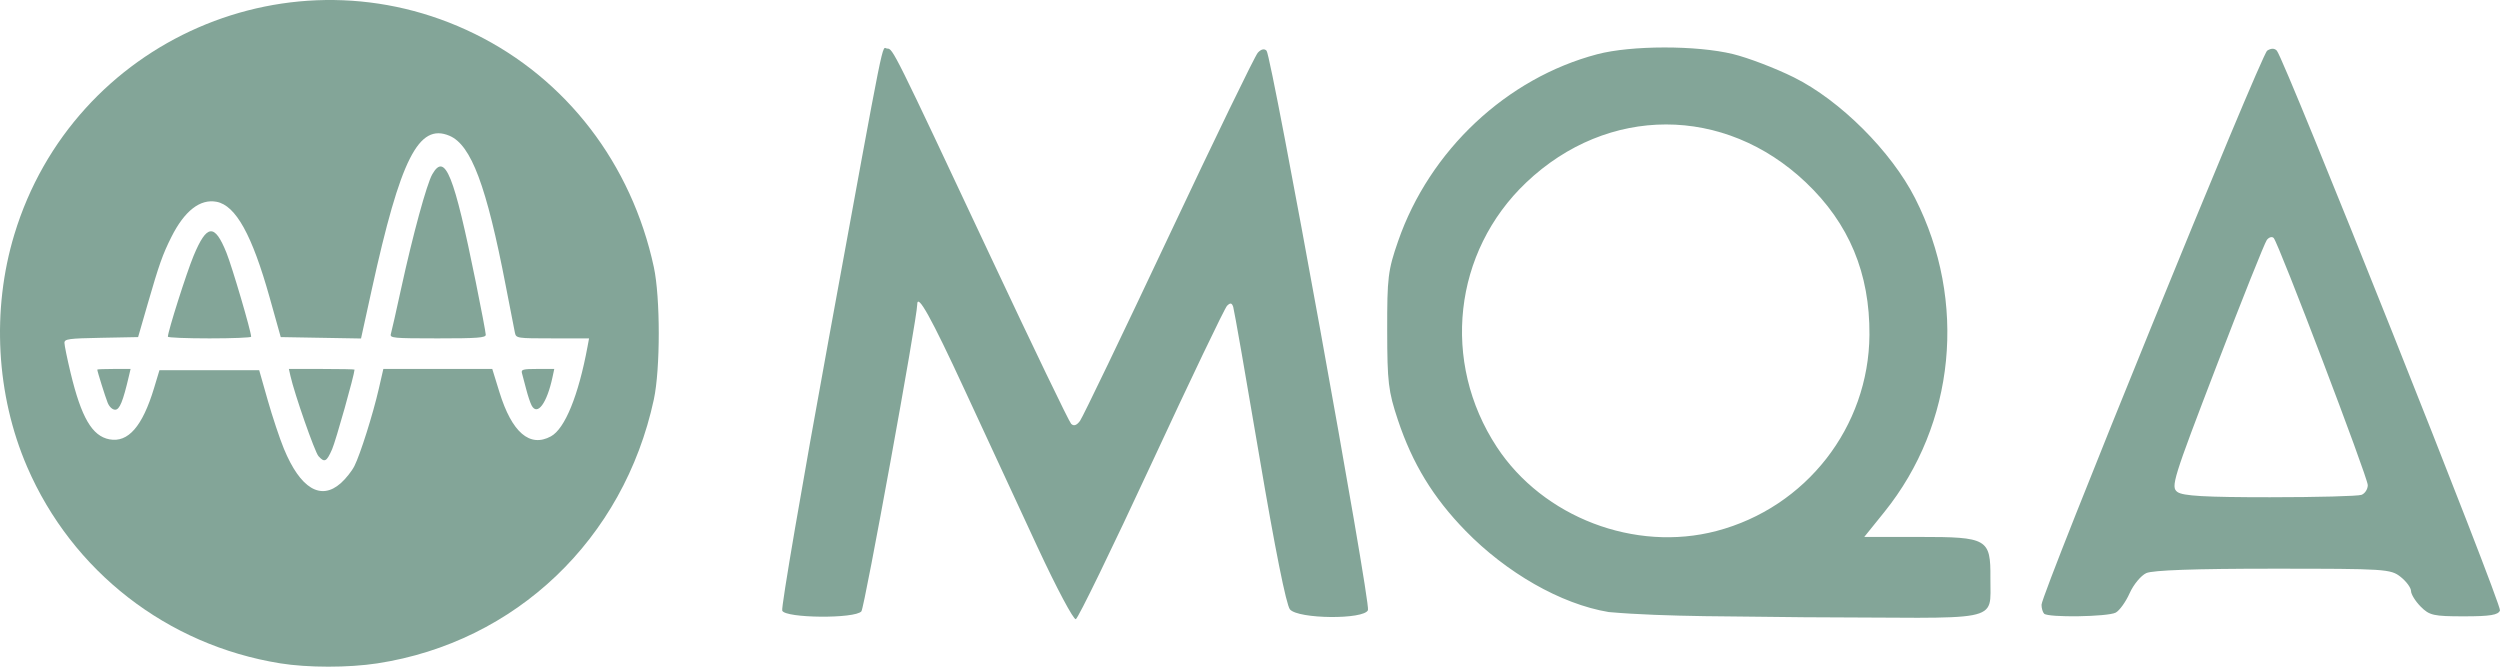
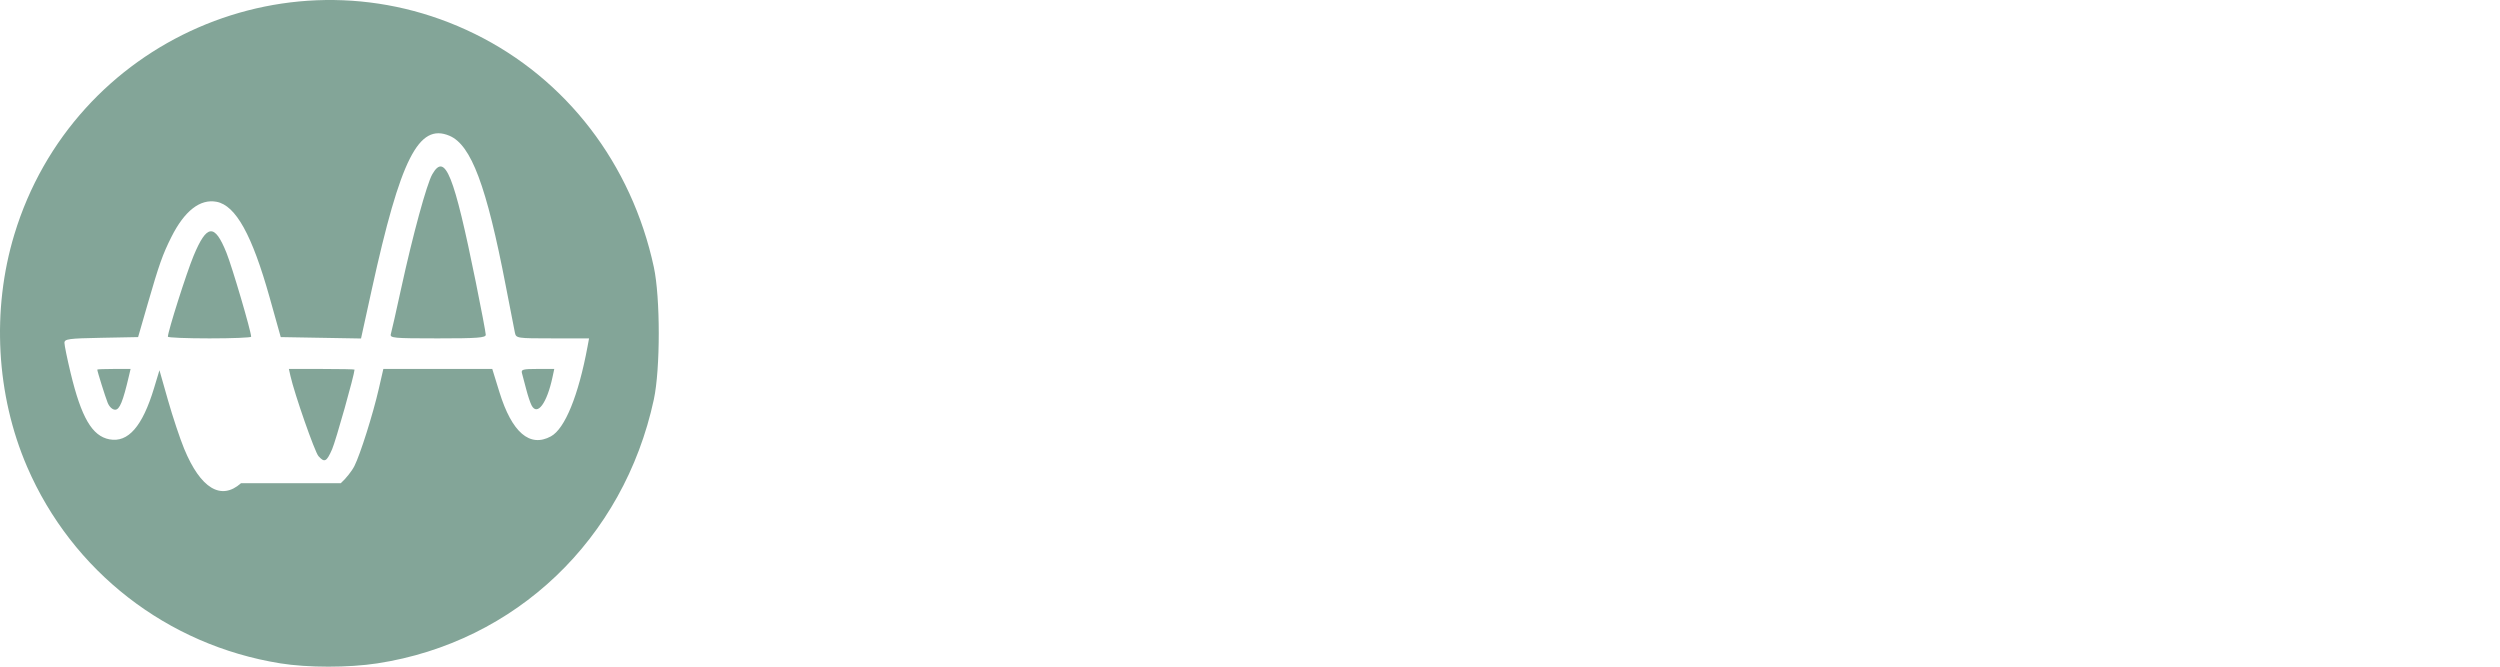
<svg xmlns="http://www.w3.org/2000/svg" xmlns:ns1="http://sodipodi.sourceforge.net/DTD/sodipodi-0.dtd" xmlns:ns2="http://www.inkscape.org/namespaces/inkscape" version="1.1" id="svg795" width="450" height="120" viewBox="0 0 450 120" ns1:docname="mqa_logo_dark.svg" ns2:version="1.2.1 (9c6d41e410, 2022-07-14, custom)">
  <defs id="defs799" />
  <ns1:namedview id="namedview797" pagecolor="#ffffff" bordercolor="#666666" borderopacity="1.0" ns2:showpageshadow="2" ns2:pageopacity="0.0" ns2:pagecheckerboard="0" ns2:deskcolor="#d1d1d1" showgrid="false" ns2:zoom="0.58393985" ns2:cx="158.40673" ns2:cy="149.8442" ns2:window-width="1354" ns2:window-height="736" ns2:window-x="0" ns2:window-y="0" ns2:window-maximized="1" ns2:current-layer="g801" showguides="true">
    <ns1:guide position="164.91,-197.984" orientation="0,-1" id="guide11698" ns2:locked="false" />
  </ns1:namedview>
  <g ns2:groupmode="layer" ns2:label="Image" id="g801">
    <g id="g11702" transform="translate(-3.804,-97.69)" style="fill:#83a598">
-       <path id="path10234" style="fill:#83a598;fill-opacity:1;stroke-width:0.711" d="m 190.632,196.327 c -3.342,-7.187 -9.271,-19.978 -13.175,-28.425 -6.041,-13.07 -8.554,-17.589 -8.554,-15.381 0,2.4 -9.484,54.524 -10.045,55.206 -1.12,1.363 -13.729,1.253 -14.252,-0.124 -0.215,-0.565 3.572,-22.675 8.415,-49.133 10.47,-57.197 9.43,-52.036 10.484,-52.036 1.019,0 1.077,0.117 18.643,37.52 7.569,16.116 14.074,29.623 14.458,30.016 0.463,0.475 1,0.299 1.601,-0.522 0.497,-0.68 7.688,-15.634 15.979,-33.232 8.291,-17.598 15.502,-32.464 16.025,-33.037 0.596,-0.653 1.184,-0.786 1.576,-0.357 0.924,1.01 18.756,99.362 18.254,100.683 -0.659,1.735 -12.565,1.629 -14.045,-0.125 -0.664,-0.787 -2.693,-10.922 -5.472,-27.336 -2.429,-14.347 -4.561,-26.541 -4.738,-27.098 -0.237,-0.748 -0.529,-0.803 -1.114,-0.212 -0.436,0.44 -6.572,13.257 -13.635,28.48 -7.063,15.224 -13.176,27.792 -13.585,27.929 -0.408,0.138 -3.477,-5.63 -6.819,-12.817 z m 102.746,11.533 c -8.679,-1.435 -18.484,-7.146 -25.766,-14.613 -5.841,-5.989 -9.579,-12.116 -12.197,-19.992 -1.711,-5.145 -1.903,-6.754 -1.917,-16.08 -0.015,-9.536 0.142,-10.819 1.966,-16.08 5.664,-16.338 19.526,-29.347 35.853,-33.645 6.108,-1.608 17.867,-1.623 24.412,-0.031 2.724,0.662 7.66,2.549 10.968,4.192 8.332,4.139 17.539,13.322 21.83,21.775 9.413,18.54 7.242,40.612 -5.556,56.485 l -3.601,4.467 h 9.938 c 12.227,0 12.823,0.314 12.769,7.393 -0.064,8.348 2.577,7.129 -33.497,7.063 -11.181,-0.187 -24.883,-0.022 -35.2,-0.934 z m 19.393,-14.591 c 16.13,-4.243 27.413,-18.709 27.534,-35.303 0.081,-11.061 -3.665,-20.049 -11.432,-27.427 -14.662,-13.929 -35.685,-13.929 -50.347,0 -13.131,12.474 -15.335,32.33 -5.286,47.622 8.312,12.647 24.854,18.969 39.531,15.108 z m 58.975,14.885 c -0.259,-0.262 -0.47,-0.986 -0.468,-1.608 0.006,-2.033 39.507,-99.021 40.621,-99.739 0.706,-0.455 1.31,-0.455 1.732,0 1.367,1.474 40.55,99.766 40.169,100.767 -0.311,0.818 -1.769,1.056 -6.47,1.056 -5.5,0 -6.232,-0.164 -7.806,-1.754 -0.955,-0.965 -1.737,-2.228 -1.737,-2.807 0,-0.579 -0.839,-1.719 -1.864,-2.534 -1.791,-1.423 -2.69,-1.481 -22.963,-1.481 -14.009,0 -21.681,0.268 -22.831,0.797 -0.952,0.438 -2.298,2.066 -2.991,3.617 -0.692,1.551 -1.818,3.122 -2.501,3.491 -1.408,0.761 -12.17,0.924 -12.892,0.195 z m 57.139,-21.397 c 0.616,-0.239 1.119,-1.024 1.119,-1.746 0,-1.398 -16.04,-43.525 -16.936,-44.482 -0.292,-0.311 -0.848,-0.151 -1.236,0.357 -0.388,0.508 -4.46,10.706 -9.048,22.663 -7.859,20.48 -8.268,21.794 -7.054,22.691 0.979,0.723 4.978,0.952 16.662,0.952 8.456,0 15.878,-0.195 16.493,-0.434 z" ns1:nodetypes="ssssssssssssssssssssscsscsssssscssccssssssscssssssssssssssssssss" />
-       <path id="path922" style="fill:#83a598;fill-opacity:1;stroke-width:0.456" d="M 54.23,217.088 C 33.894,213.812 16.799,200.533 8.678,181.703 3.11,168.793 2.269,153.491 6.38,139.91 17,104.83 56.439,87.65 89.28,103.799 c 16.48,8.103 28.208,23.379 32.212,41.958 1.185,5.498 1.185,18.352 0,23.85 -5.418,25.139 -24.837,43.665 -49.778,47.491 -5.182,0.795 -12.516,0.791 -17.483,-0.008 z m 10.91,-32.418 c 0.898,-0.796 2.005,-2.189 2.46,-3.096 1.061,-2.113 3.342,-9.34 4.391,-13.917 l 0.815,-3.554 h 9.804 9.804 l 1.286,4.167 c 2.245,7.272 5.462,10.037 9.271,7.965 2.517,-1.369 4.952,-7.338 6.588,-16.145 l 0.277,-1.491 h -6.565 c -6.44,0 -6.569,-0.02 -6.785,-1.032 -0.121,-0.568 -0.857,-4.334 -1.633,-8.37 -3.475,-18.054 -6.235,-25.418 -10.143,-27.067 -5.552,-2.343 -8.813,4.107 -13.981,27.651 l -1.94,8.84 -7.225,-0.126 -7.225,-0.126 -1.993,-7.109 c -3.163,-11.281 -6.106,-16.593 -9.56,-17.247 -2.96,-0.561 -5.769,1.629 -8.132,6.338 -1.569,3.127 -2.221,4.968 -4.268,12.055 l -1.722,5.962 -6.63,0.127 c -5.924,0.113 -6.63,0.211 -6.629,0.917 3.2e-4,0.435 0.496,2.854 1.102,5.377 1.935,8.059 3.882,11.394 6.997,11.984 3.365,0.638 5.943,-2.323 8.028,-9.22 l 0.974,-3.222 h 8.977 8.977 l 1.538,5.405 c 0.846,2.973 2.154,6.898 2.906,8.723 2.951,7.16 6.641,9.399 10.236,6.211 z m -4.015,-4.881 c -0.66,-0.736 -4.319,-11.21 -5.04,-14.425 l -0.283,-1.261 h 5.912 c 3.252,0 5.91,0.052 5.908,0.115 -0.036,0.967 -3.373,12.82 -4.036,14.332 -0.997,2.276 -1.366,2.462 -2.462,1.24 z m -37.944,-9.61 c -0.431,-1.072 -1.854,-5.613 -1.869,-5.962 -0.003,-0.063 1.345,-0.115 2.996,-0.115 h 3.001 l -0.295,1.261 c -1.084,4.627 -1.677,6.077 -2.485,6.077 -0.491,0 -1.051,-0.524 -1.347,-1.261 z m 76.31,0.486 c -0.241,-0.457 -0.676,-1.759 -0.966,-2.894 -0.29,-1.135 -0.632,-2.425 -0.758,-2.867 -0.203,-0.707 0.128,-0.803 2.788,-0.803 h 3.018 l -0.319,1.491 c -1.006,4.699 -2.732,7.027 -3.763,5.073 z M 34.023,158.296 c 0,-0.947 3.349,-11.486 4.625,-14.555 2.383,-5.733 3.788,-5.86 5.925,-0.537 1.043,2.599 4.436,14.144 4.436,15.096 0,0.164 -3.372,0.299 -7.493,0.299 -4.121,0 -7.493,-0.136 -7.493,-0.303 z m 40.14,-0.5 c 0.132,-0.441 0.965,-4.128 1.851,-8.193 2.111,-9.683 4.607,-18.824 5.615,-20.568 2.285,-3.951 3.874,-0.006 7.811,19.398 0.99,4.877 1.8,9.16 1.8,9.517 0,0.537 -1.495,0.649 -8.659,0.649 -8.035,0 -8.641,-0.058 -8.419,-0.803 z" />
+       <path id="path922" style="fill:#83a598;fill-opacity:1;stroke-width:0.456" d="M 54.23,217.088 C 33.894,213.812 16.799,200.533 8.678,181.703 3.11,168.793 2.269,153.491 6.38,139.91 17,104.83 56.439,87.65 89.28,103.799 c 16.48,8.103 28.208,23.379 32.212,41.958 1.185,5.498 1.185,18.352 0,23.85 -5.418,25.139 -24.837,43.665 -49.778,47.491 -5.182,0.795 -12.516,0.791 -17.483,-0.008 z m 10.91,-32.418 c 0.898,-0.796 2.005,-2.189 2.46,-3.096 1.061,-2.113 3.342,-9.34 4.391,-13.917 l 0.815,-3.554 h 9.804 9.804 l 1.286,4.167 c 2.245,7.272 5.462,10.037 9.271,7.965 2.517,-1.369 4.952,-7.338 6.588,-16.145 l 0.277,-1.491 h -6.565 c -6.44,0 -6.569,-0.02 -6.785,-1.032 -0.121,-0.568 -0.857,-4.334 -1.633,-8.37 -3.475,-18.054 -6.235,-25.418 -10.143,-27.067 -5.552,-2.343 -8.813,4.107 -13.981,27.651 l -1.94,8.84 -7.225,-0.126 -7.225,-0.126 -1.993,-7.109 c -3.163,-11.281 -6.106,-16.593 -9.56,-17.247 -2.96,-0.561 -5.769,1.629 -8.132,6.338 -1.569,3.127 -2.221,4.968 -4.268,12.055 l -1.722,5.962 -6.63,0.127 c -5.924,0.113 -6.63,0.211 -6.629,0.917 3.2e-4,0.435 0.496,2.854 1.102,5.377 1.935,8.059 3.882,11.394 6.997,11.984 3.365,0.638 5.943,-2.323 8.028,-9.22 l 0.974,-3.222 l 1.538,5.405 c 0.846,2.973 2.154,6.898 2.906,8.723 2.951,7.16 6.641,9.399 10.236,6.211 z m -4.015,-4.881 c -0.66,-0.736 -4.319,-11.21 -5.04,-14.425 l -0.283,-1.261 h 5.912 c 3.252,0 5.91,0.052 5.908,0.115 -0.036,0.967 -3.373,12.82 -4.036,14.332 -0.997,2.276 -1.366,2.462 -2.462,1.24 z m -37.944,-9.61 c -0.431,-1.072 -1.854,-5.613 -1.869,-5.962 -0.003,-0.063 1.345,-0.115 2.996,-0.115 h 3.001 l -0.295,1.261 c -1.084,4.627 -1.677,6.077 -2.485,6.077 -0.491,0 -1.051,-0.524 -1.347,-1.261 z m 76.31,0.486 c -0.241,-0.457 -0.676,-1.759 -0.966,-2.894 -0.29,-1.135 -0.632,-2.425 -0.758,-2.867 -0.203,-0.707 0.128,-0.803 2.788,-0.803 h 3.018 l -0.319,1.491 c -1.006,4.699 -2.732,7.027 -3.763,5.073 z M 34.023,158.296 c 0,-0.947 3.349,-11.486 4.625,-14.555 2.383,-5.733 3.788,-5.86 5.925,-0.537 1.043,2.599 4.436,14.144 4.436,15.096 0,0.164 -3.372,0.299 -7.493,0.299 -4.121,0 -7.493,-0.136 -7.493,-0.303 z m 40.14,-0.5 c 0.132,-0.441 0.965,-4.128 1.851,-8.193 2.111,-9.683 4.607,-18.824 5.615,-20.568 2.285,-3.951 3.874,-0.006 7.811,19.398 0.99,4.877 1.8,9.16 1.8,9.517 0,0.537 -1.495,0.649 -8.659,0.649 -8.035,0 -8.641,-0.058 -8.419,-0.803 z" />
    </g>
  </g>
</svg>